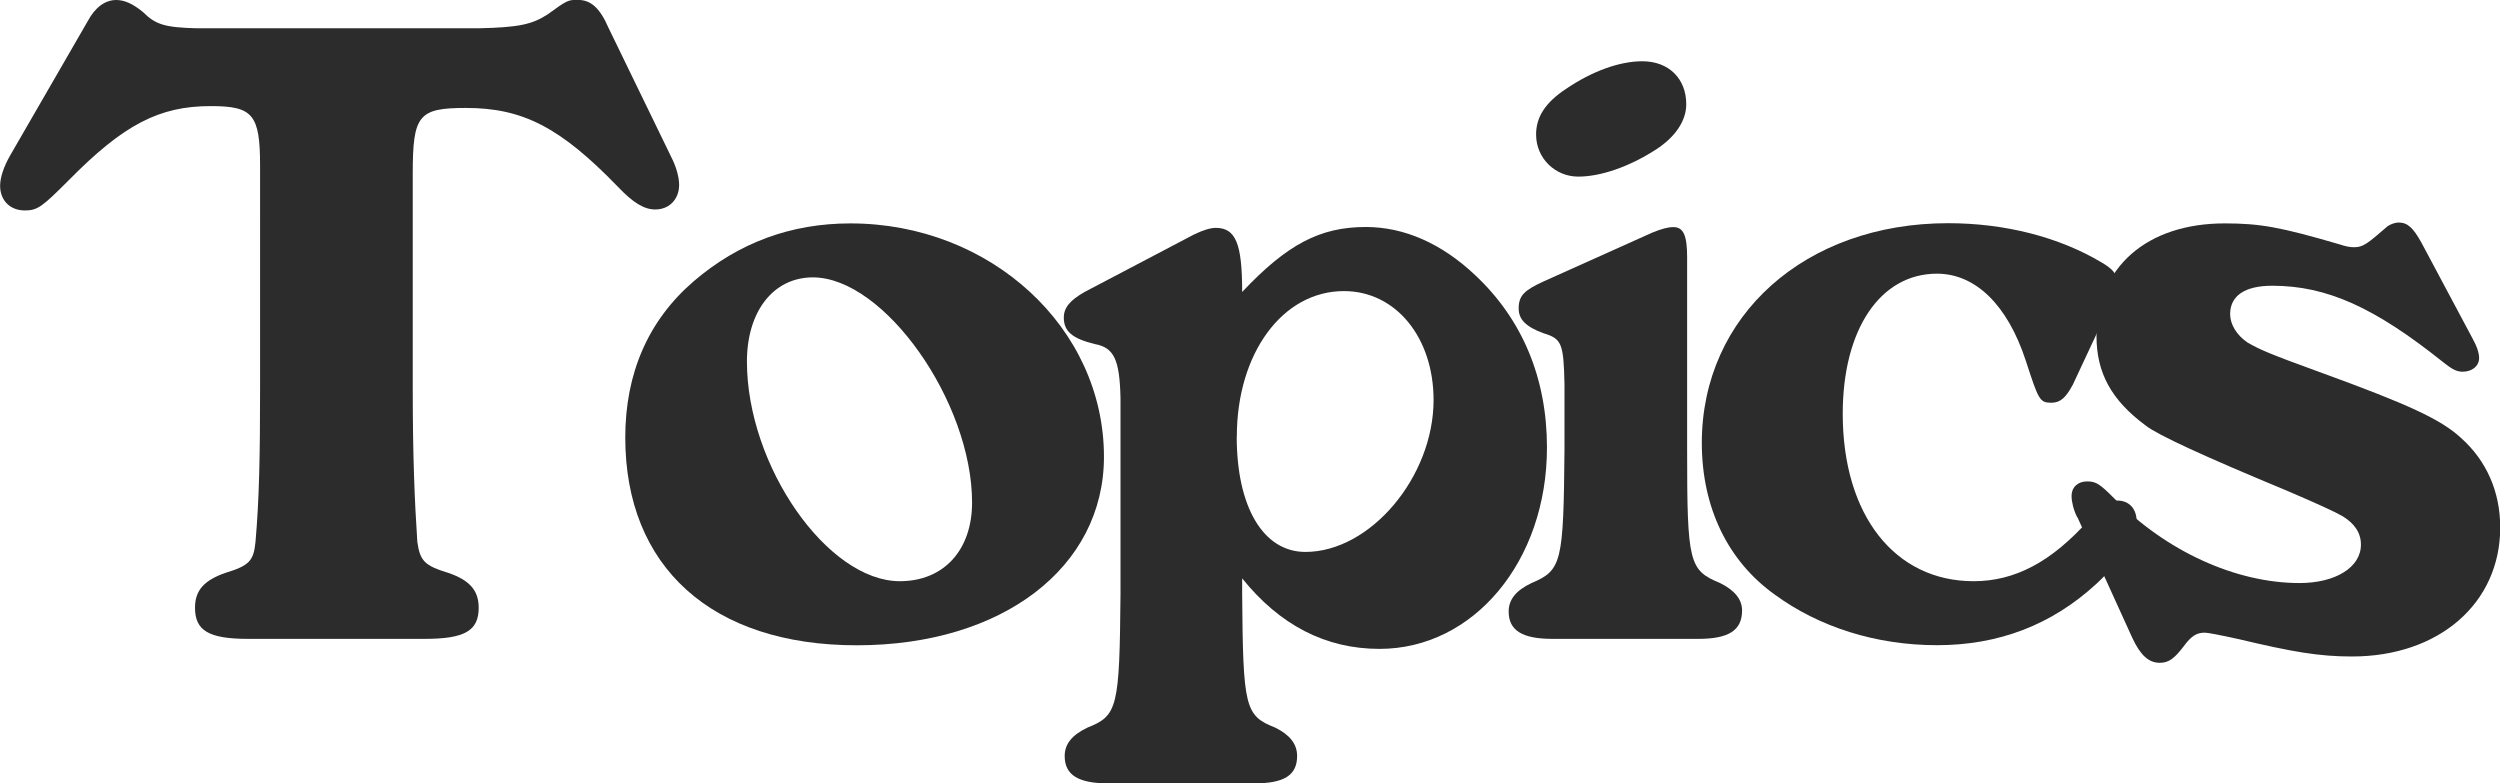
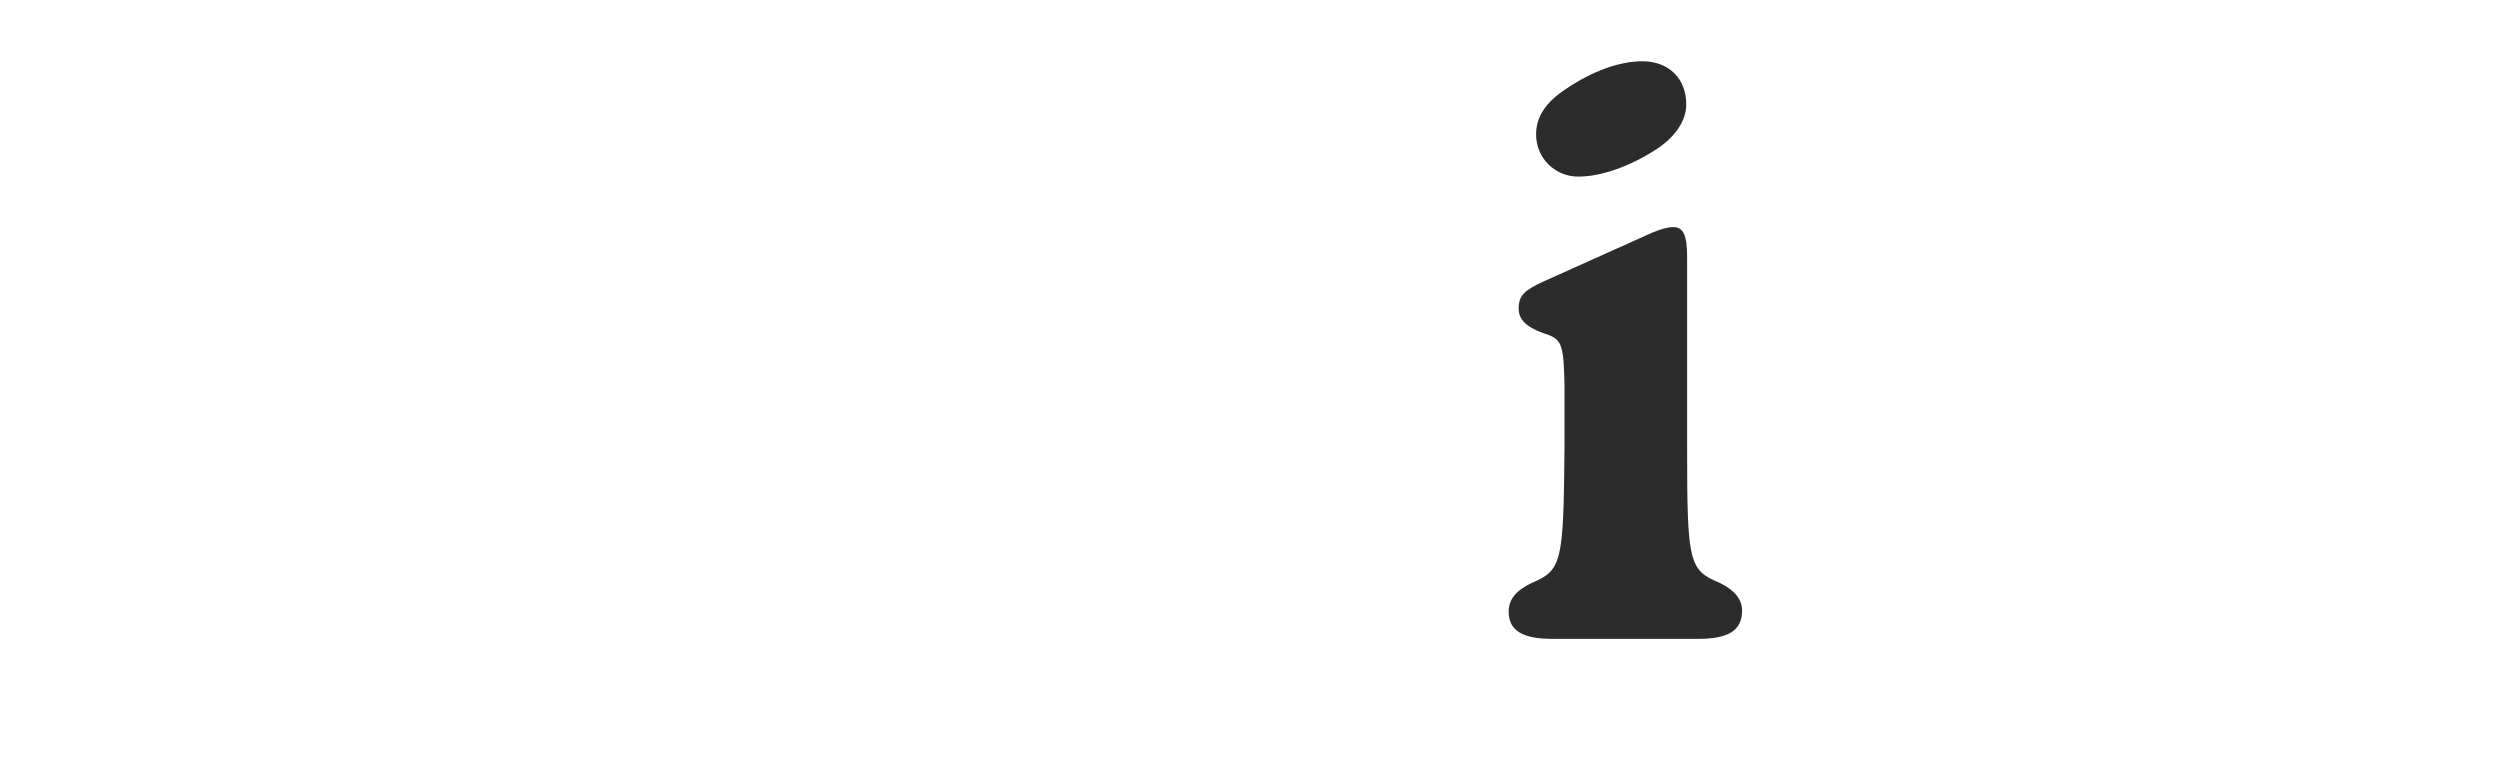
<svg xmlns="http://www.w3.org/2000/svg" id="b" data-name="レイヤー 2" viewBox="0 0 229.74 72">
  <g id="c" data-name="レイヤー 1">
    <g>
-       <path d="M37.93,35.83c0,6.06.17,10.18.42,13.96.25,1.77.67,2.19,2.86,2.86,1.94.67,2.78,1.6,2.78,3.2,0,2.1-1.26,2.86-4.96,2.86h-16.23c-3.62,0-4.88-.76-4.88-2.86,0-1.6.84-2.52,2.78-3.2,2.19-.67,2.61-1.09,2.78-2.86.34-3.87.42-7.91.42-13.96V15.22c0-4.71-.67-5.47-4.54-5.47-4.71,0-7.99,1.68-13.04,6.81-2.44,2.44-2.86,2.78-4.04,2.78-1.35,0-2.27-.92-2.27-2.27,0-.76.34-1.77.92-2.78L8.07,1.93c.67-1.26,1.6-1.93,2.61-1.93.76,0,1.51.34,2.44,1.09,1.18,1.18,2.02,1.43,4.96,1.51h25.91c3.62-.08,4.88-.34,6.31-1.26,1.85-1.35,1.93-1.35,2.78-1.35,1.18,0,2.02.67,2.86,2.61l5.8,11.94c.42.84.67,1.77.67,2.44,0,1.35-.92,2.27-2.19,2.27-1.01,0-2.02-.59-3.45-2.1-5.3-5.47-8.75-7.23-13.96-7.23-4.37,0-4.88.67-4.88,6.06v19.85Z" style="fill: #2c2c2c;" />
-       <path d="M101.45,41.97c0,10.18-9.34,17.33-22.71,17.33s-21.28-7.23-21.28-19.09c0-5.89,2.1-10.77,6.31-14.38,4.12-3.53,8.92-5.3,14.38-5.3,12.87,0,23.3,9.59,23.3,21.45ZM68.64,33.22c0,9.59,7.4,20.19,14.05,20.19,4.04,0,6.64-2.86,6.64-7.23,0-9.25-8.07-20.69-14.63-20.69-3.62,0-6.06,3.11-6.06,7.74Z" style="fill: #2c2c2c;" />
-       <path d="M109.78,21.53c.67-.34,1.43-.59,1.93-.59,1.85,0,2.44,1.43,2.44,5.89,4.12-4.37,7.15-5.97,11.36-5.97,3.53,0,6.98,1.51,10.09,4.46,4.29,4.04,6.56,9.42,6.56,15.81,0,10.43-6.73,18.5-15.39,18.5-4.96,0-9.17-2.19-12.62-6.48v1.43c.08,10.43.25,11.19,3.03,12.28,1.35.67,2.02,1.51,2.02,2.61,0,1.77-1.18,2.52-3.95,2.52h-13.37c-2.78,0-4.04-.76-4.04-2.52,0-1.09.67-1.93,2.1-2.61,2.77-1.09,2.94-1.85,3.03-12.28v-18c-.08-3.53-.59-4.63-2.35-4.96-2.1-.51-2.86-1.18-2.86-2.44,0-.92.59-1.6,1.93-2.36l10.09-5.3ZM113.65,40.12c0,6.48,2.44,10.6,6.31,10.6,5.97,0,11.78-6.9,11.78-13.96,0-5.72-3.45-10.01-8.24-10.01-5.64,0-9.84,5.72-9.84,13.37Z" style="fill: #2c2c2c;" />
      <path d="M155.04,41.3c0,10.43.17,11.1,3.03,12.28,1.35.67,2.02,1.51,2.02,2.52,0,1.85-1.26,2.61-4.04,2.61h-13.37c-2.78,0-4.04-.76-4.04-2.52,0-1.09.67-1.93,2.1-2.61,2.78-1.18,2.94-1.85,3.03-12.28v-5.97c-.08-3.78-.25-4.2-1.94-4.71-1.6-.59-2.27-1.26-2.27-2.27,0-1.18.5-1.68,2.36-2.52l9.93-4.46c.84-.34,1.43-.5,1.93-.5.92,0,1.26.76,1.26,2.77v17.66ZM154.96,9.59c0,1.51-1.01,3.03-2.86,4.2-2.36,1.51-4.96,2.44-7.07,2.44s-3.87-1.68-3.87-3.87c0-1.6.84-2.94,2.78-4.21,2.36-1.6,4.88-2.52,6.98-2.52,2.44,0,4.04,1.6,4.04,3.95Z" style="fill: #2c2c2c;" />
-       <path d="M190.45,35.41c-.59,1.09-1.09,1.6-1.93,1.6-1.09,0-1.18-.25-2.36-3.87-1.68-5.13-4.63-7.99-8.16-7.99-5.22,0-8.66,5.13-8.66,12.87,0,9.34,4.79,15.39,12.03,15.39,3.79,0,7.15-1.77,10.6-5.64,1.18-1.35,1.85-1.77,2.61-1.77,1.09,0,1.77.76,1.77,1.93,0,1.43-1.35,3.53-3.7,5.72-4.12,3.79-9,5.64-14.64,5.64s-10.85-1.68-14.89-4.63c-4.37-3.11-6.73-8.07-6.73-13.96,0-11.69,9.5-20.19,22.63-20.19,5.21,0,10.18,1.26,14.13,3.62,1.01.59,1.43,1.09,1.43,1.85,0,.42-.17,1.01-.5,1.68l-3.62,7.74Z" style="fill: #2c2c2c;" />
-       <path d="M190.88,47.52c-.34-.67-.51-1.43-.51-1.93,0-.84.59-1.35,1.43-1.35s1.18.25,2.53,1.6c4.71,4.79,11.1,7.74,16.99,7.74,3.28,0,5.64-1.43,5.64-3.53,0-1.09-.59-1.94-1.68-2.61q-1.01-.59-5.13-2.35-11.36-4.71-12.95-5.97c-3.2-2.36-4.54-4.88-4.54-8.24,0-6.31,4.63-10.35,11.78-10.35,3.28,0,5.13.34,10.6,1.94.5.17.92.25,1.26.25.84,0,1.18-.25,3.11-1.93.25-.17.67-.34,1.01-.34.84,0,1.35.5,2.1,1.85l4.71,8.83c.42.76.59,1.35.59,1.77,0,.76-.67,1.26-1.51,1.26-.59,0-1.01-.25-1.85-.92-6.22-4.96-10.6-6.98-15.65-6.98-2.52,0-3.87.92-3.87,2.61,0,.92.59,1.93,1.6,2.61,1.18.67,1.94,1.01,6.56,2.69,8.33,3.03,11.19,4.37,13.04,6.06,2.36,2.1,3.62,4.96,3.62,8.24,0,6.98-5.64,11.86-13.62,11.86-3.03,0-5.47-.42-10.43-1.6q-2.69-.59-3.11-.59c-.76,0-1.26.34-1.93,1.26-.84,1.09-1.35,1.51-2.19,1.51-1.01,0-1.77-.67-2.52-2.27l-5.05-11.1Z" style="fill: #2c2c2c;" />
    </g>
  </g>
</svg>